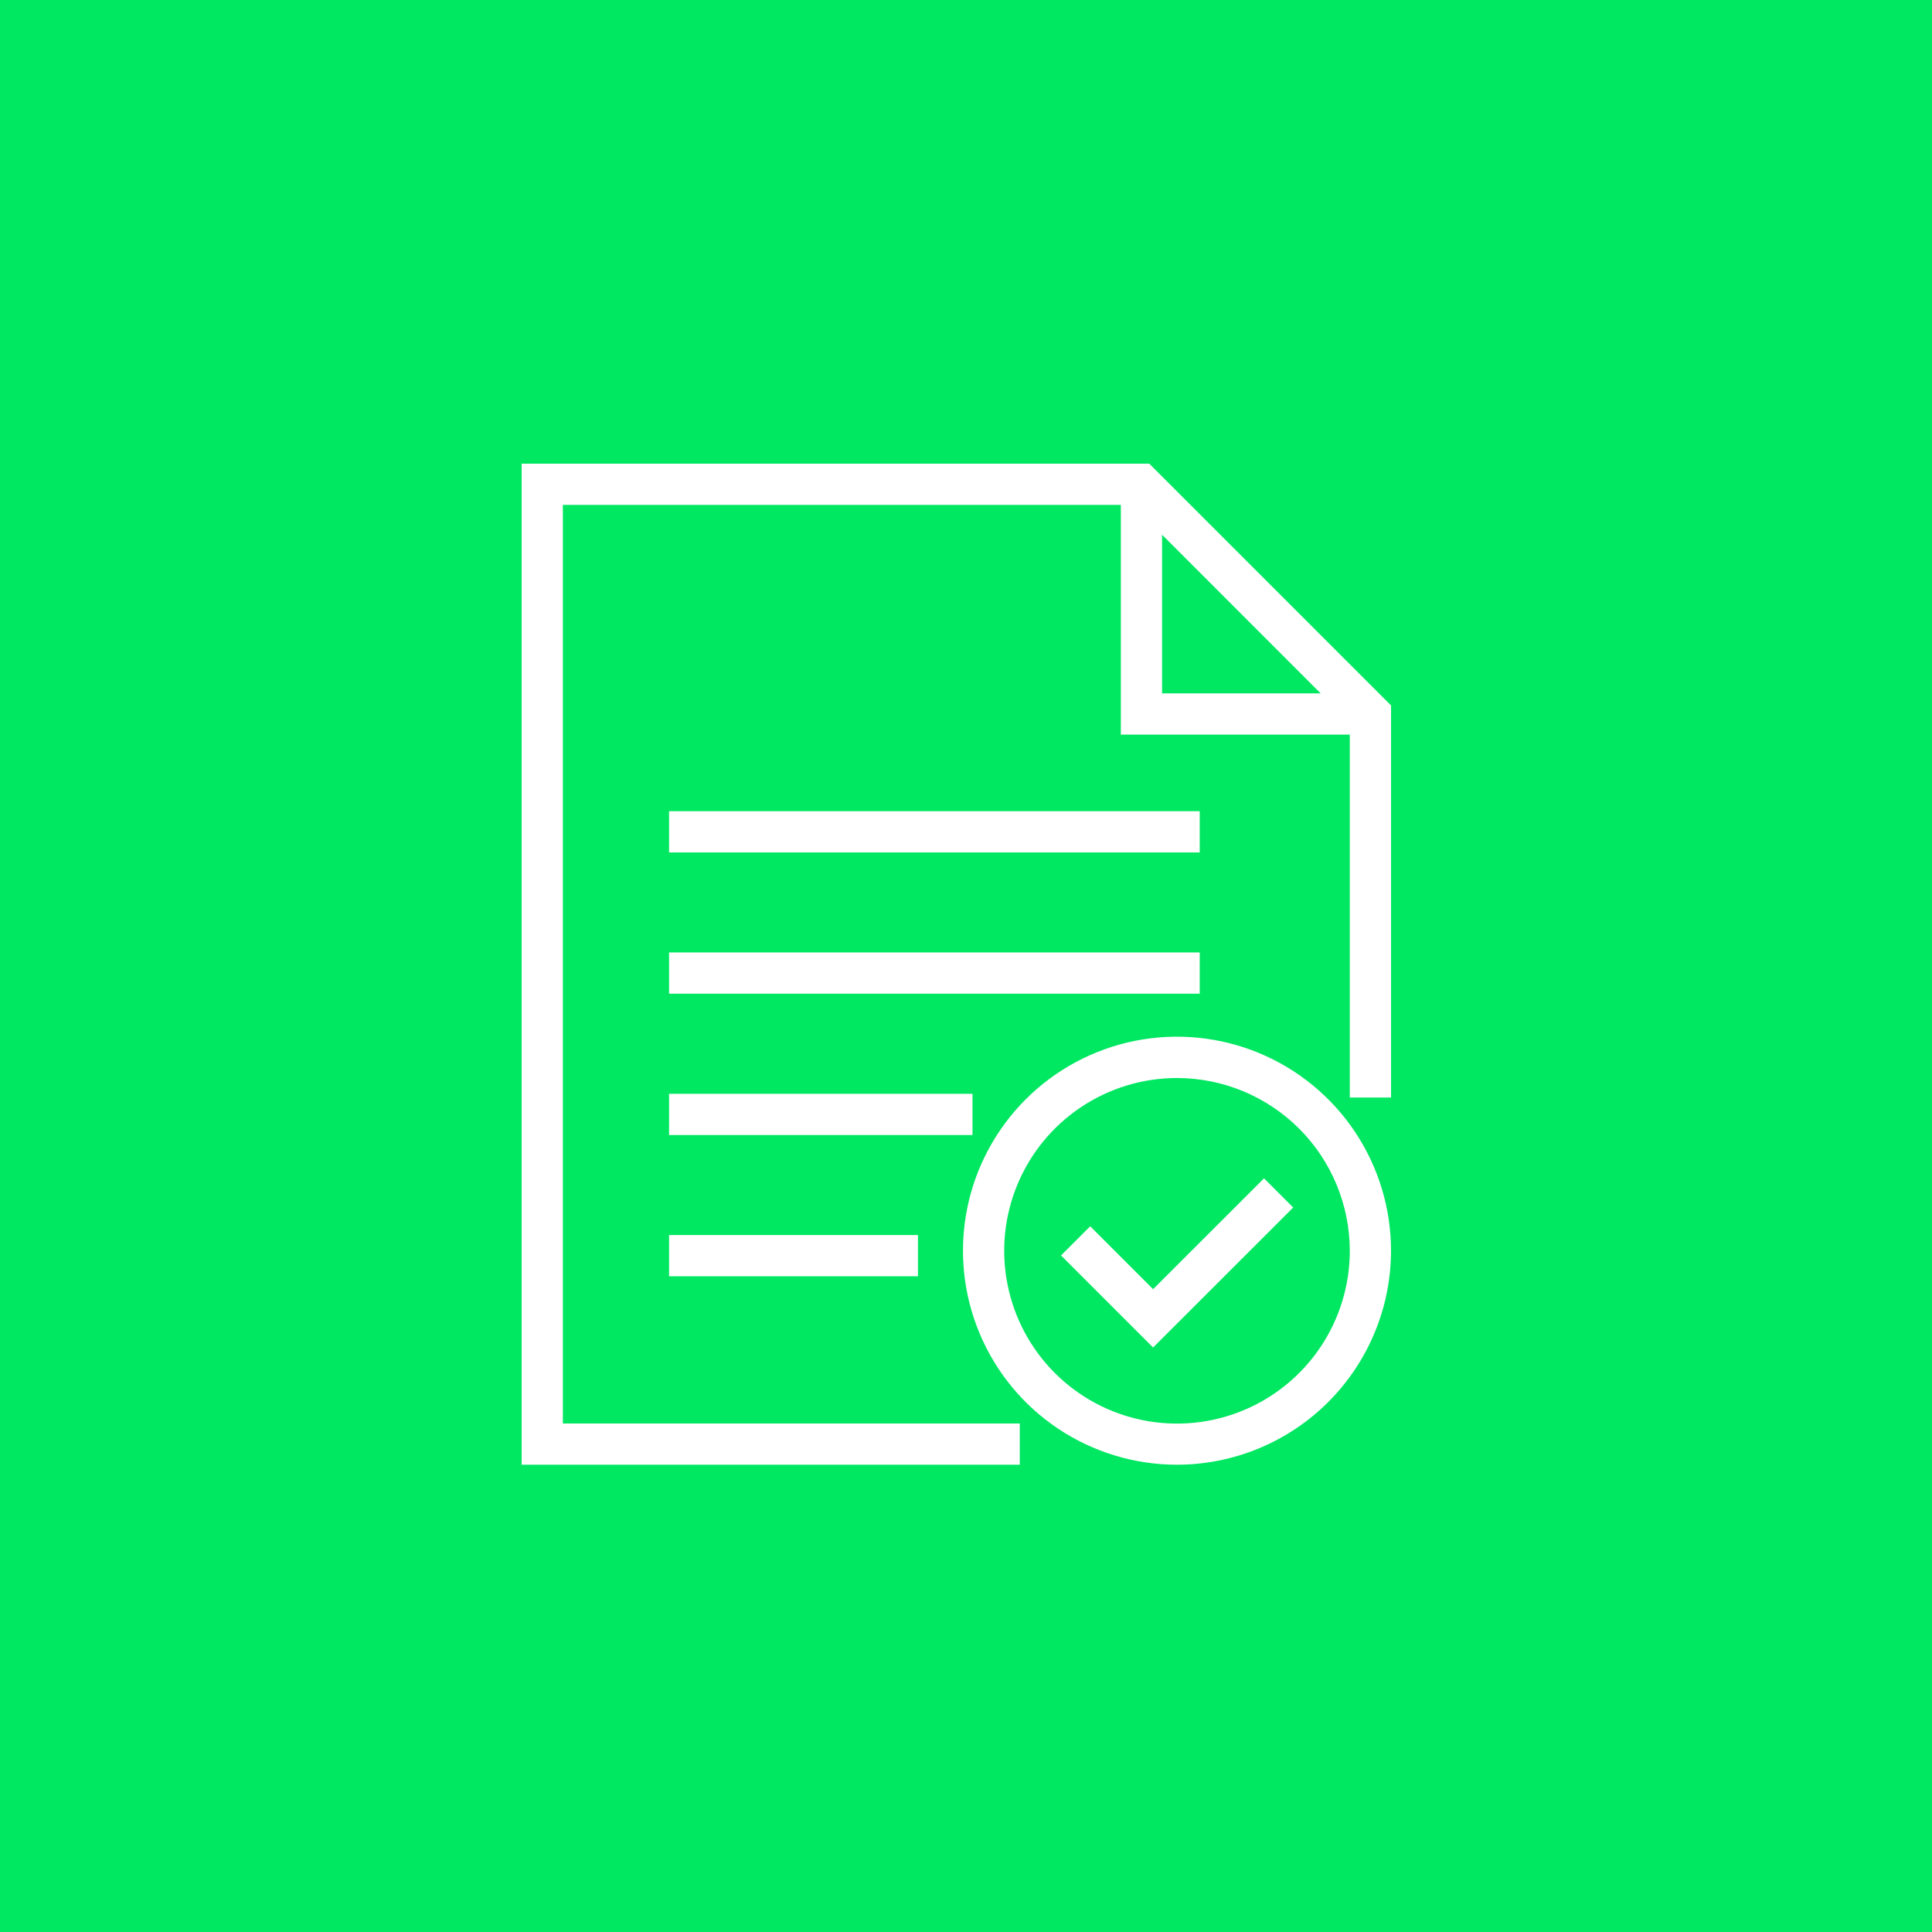
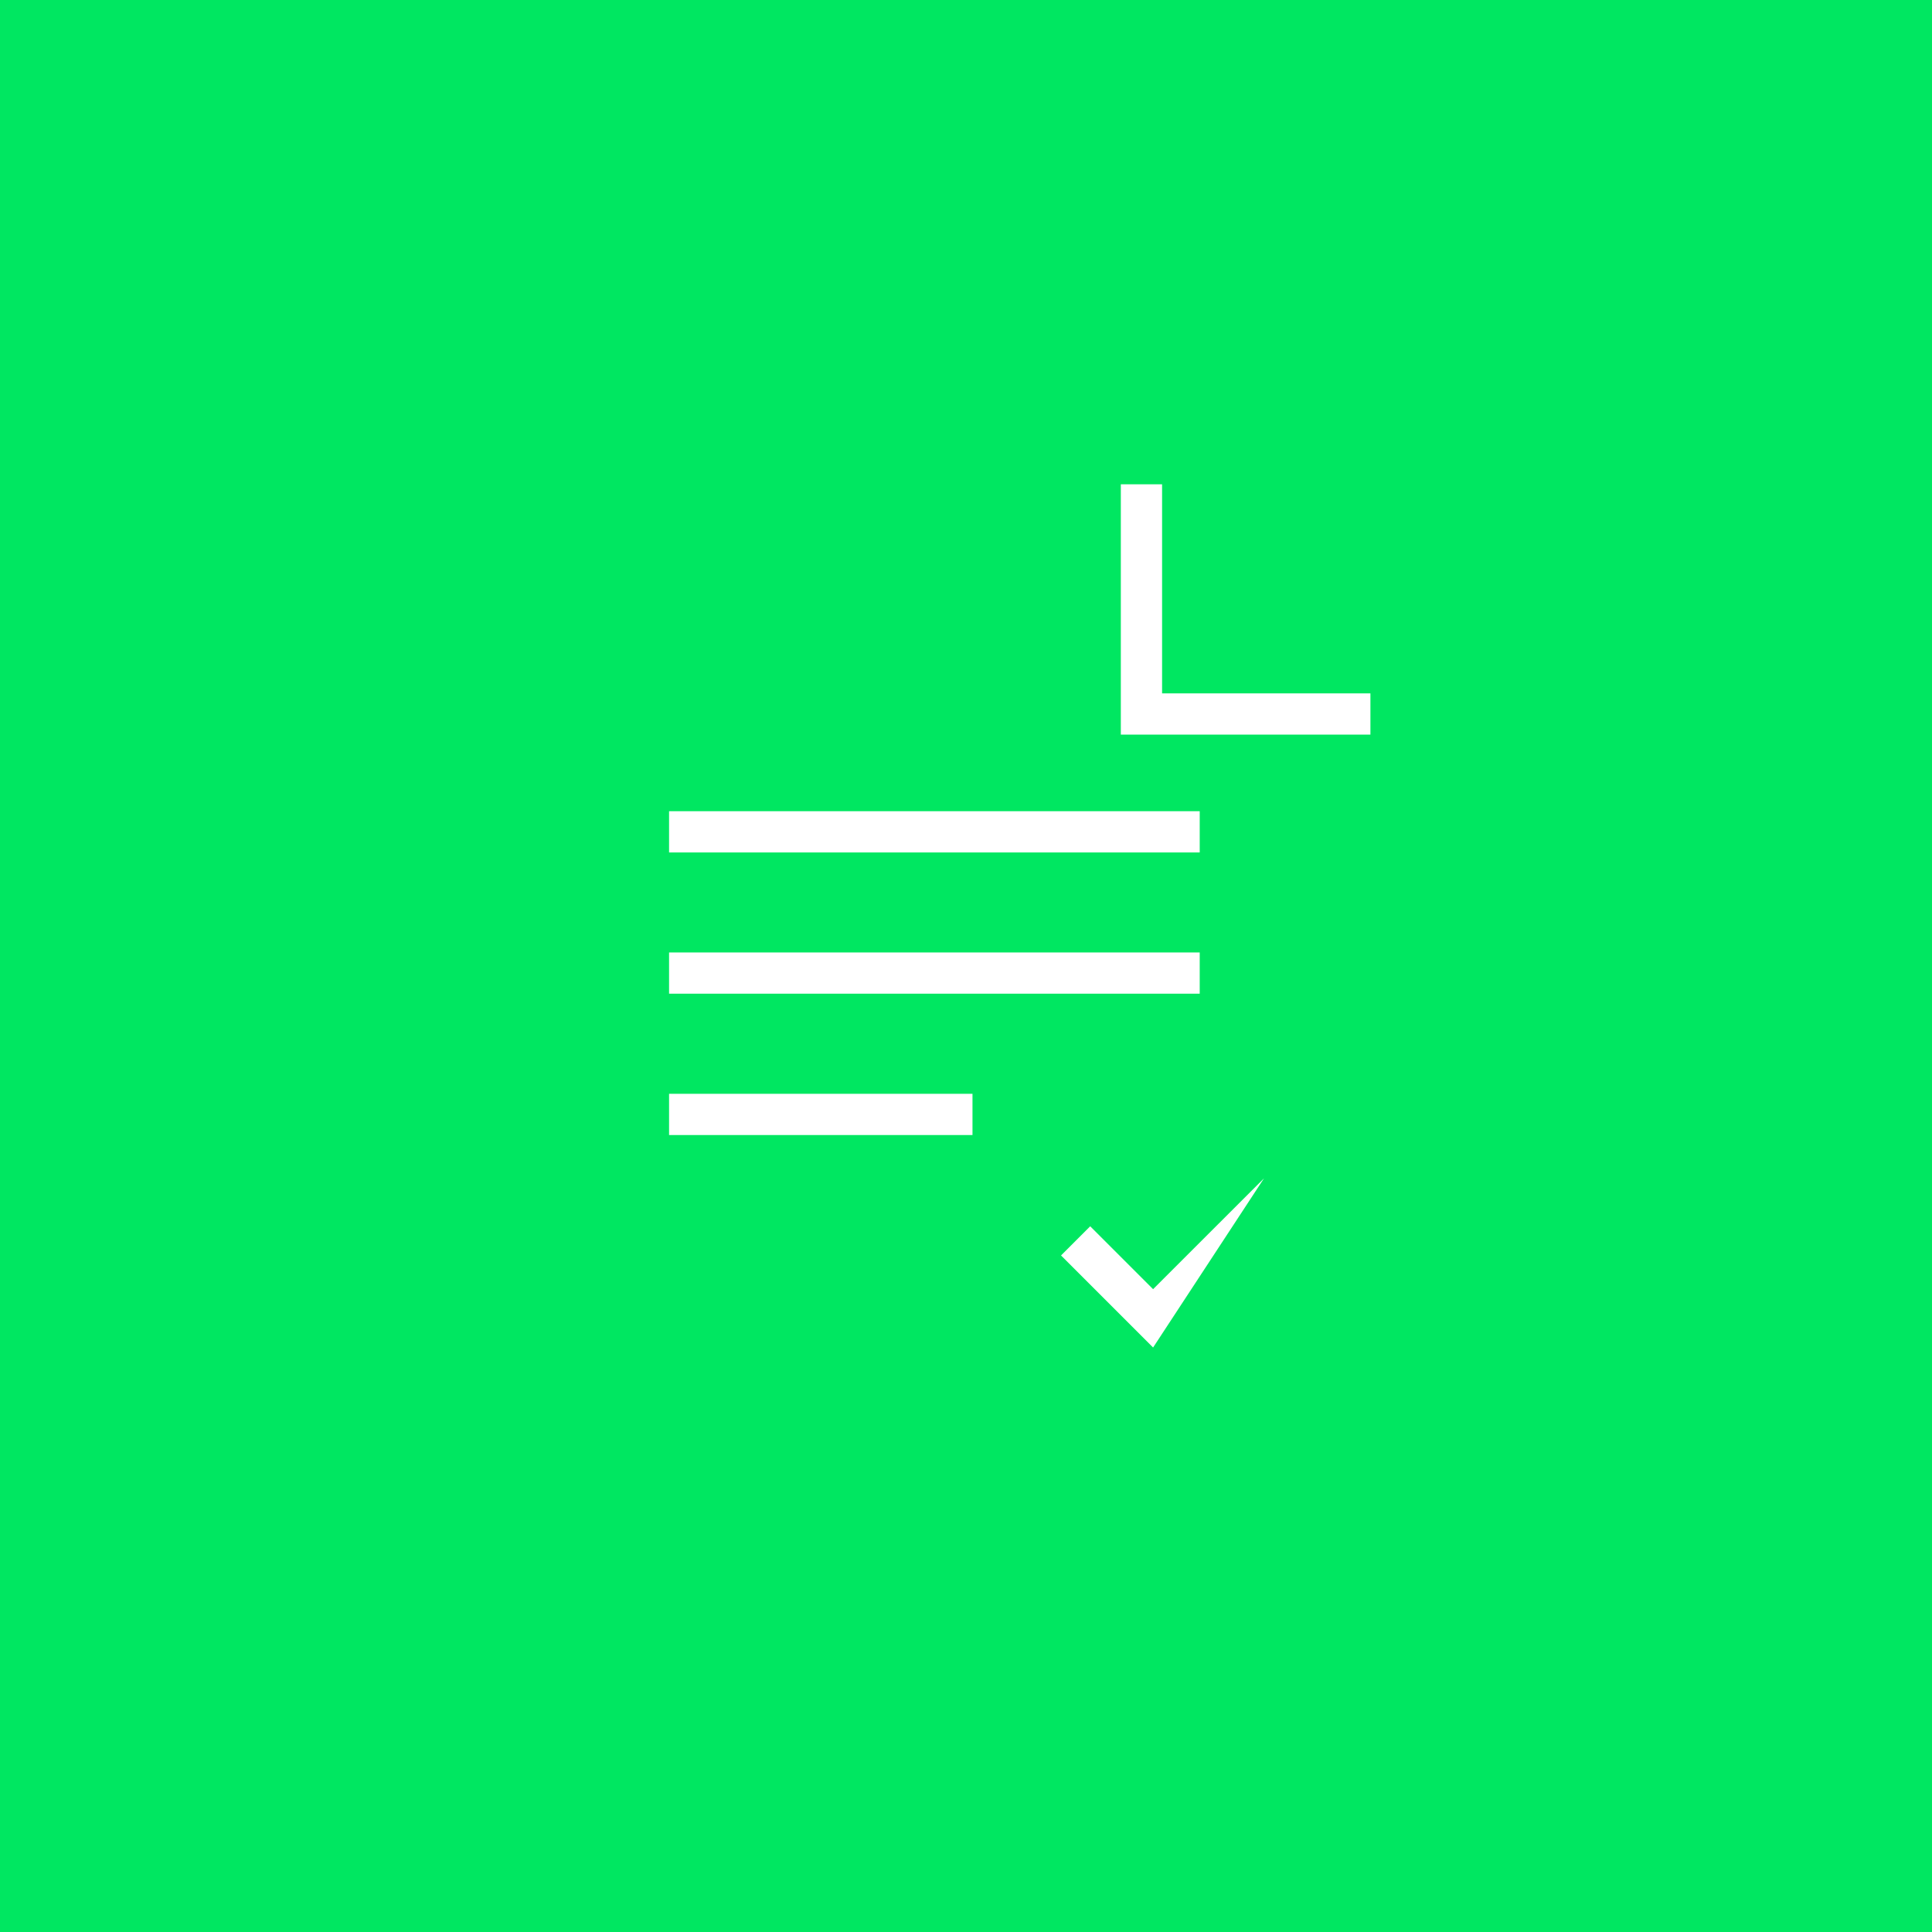
<svg xmlns="http://www.w3.org/2000/svg" width="100" height="100" viewBox="0 0 100 100" fill="none">
  <rect width="100" height="100" fill="#00E761" />
-   <path d="M52.784 75.814H27V24H59.487L72 36.513V56.807H69.865V37.399L58.606 26.134H29.134V73.68H52.784V75.814Z" fill="white" />
  <path d="M70.933 38.023H58.014V25.067H60.149V35.889H70.933V38.023Z" fill="white" />
  <path d="M62.097 41.988H34.631V44.123H62.097V41.988Z" fill="white" />
  <path d="M62.097 49.299H34.631V51.433H62.097V49.299Z" fill="white" />
  <path d="M50.336 56.615H34.631V58.749H50.336V56.615Z" fill="white" />
-   <path d="M47.513 63.925H34.631V66.06H47.513V63.925Z" fill="white" />
-   <path d="M60.926 75.814C58.735 75.815 56.593 75.166 54.77 73.95C52.947 72.733 51.527 71.003 50.688 68.978C49.848 66.954 49.629 64.726 50.056 62.576C50.483 60.427 51.538 58.453 53.088 56.903C54.638 55.353 56.612 54.298 58.761 53.871C60.911 53.444 63.139 53.664 65.163 54.503C67.187 55.342 68.918 56.763 70.134 58.585C71.351 60.408 72 62.55 71.999 64.742C71.995 67.677 70.827 70.491 68.751 72.567C66.676 74.642 63.862 75.81 60.926 75.814ZM60.926 55.798C59.157 55.797 57.428 56.321 55.956 57.303C54.485 58.285 53.338 59.681 52.66 61.316C51.982 62.95 51.804 64.748 52.149 66.483C52.493 68.218 53.345 69.812 54.595 71.064C55.846 72.315 57.439 73.167 59.174 73.513C60.909 73.858 62.708 73.682 64.342 73.005C65.977 72.328 67.374 71.182 68.357 69.711C69.34 68.24 69.865 66.511 69.865 64.742C69.863 62.371 68.921 60.098 67.246 58.421C65.57 56.744 63.297 55.801 60.926 55.798Z" fill="white" />
-   <path d="M59.684 69.747L54.919 64.982L56.429 63.472L59.684 66.727L65.425 60.99L66.936 62.501L59.684 69.747Z" fill="white" />
+   <path d="M59.684 69.747L54.919 64.982L56.429 63.472L59.684 66.727L65.425 60.99L59.684 69.747Z" fill="white" />
</svg>